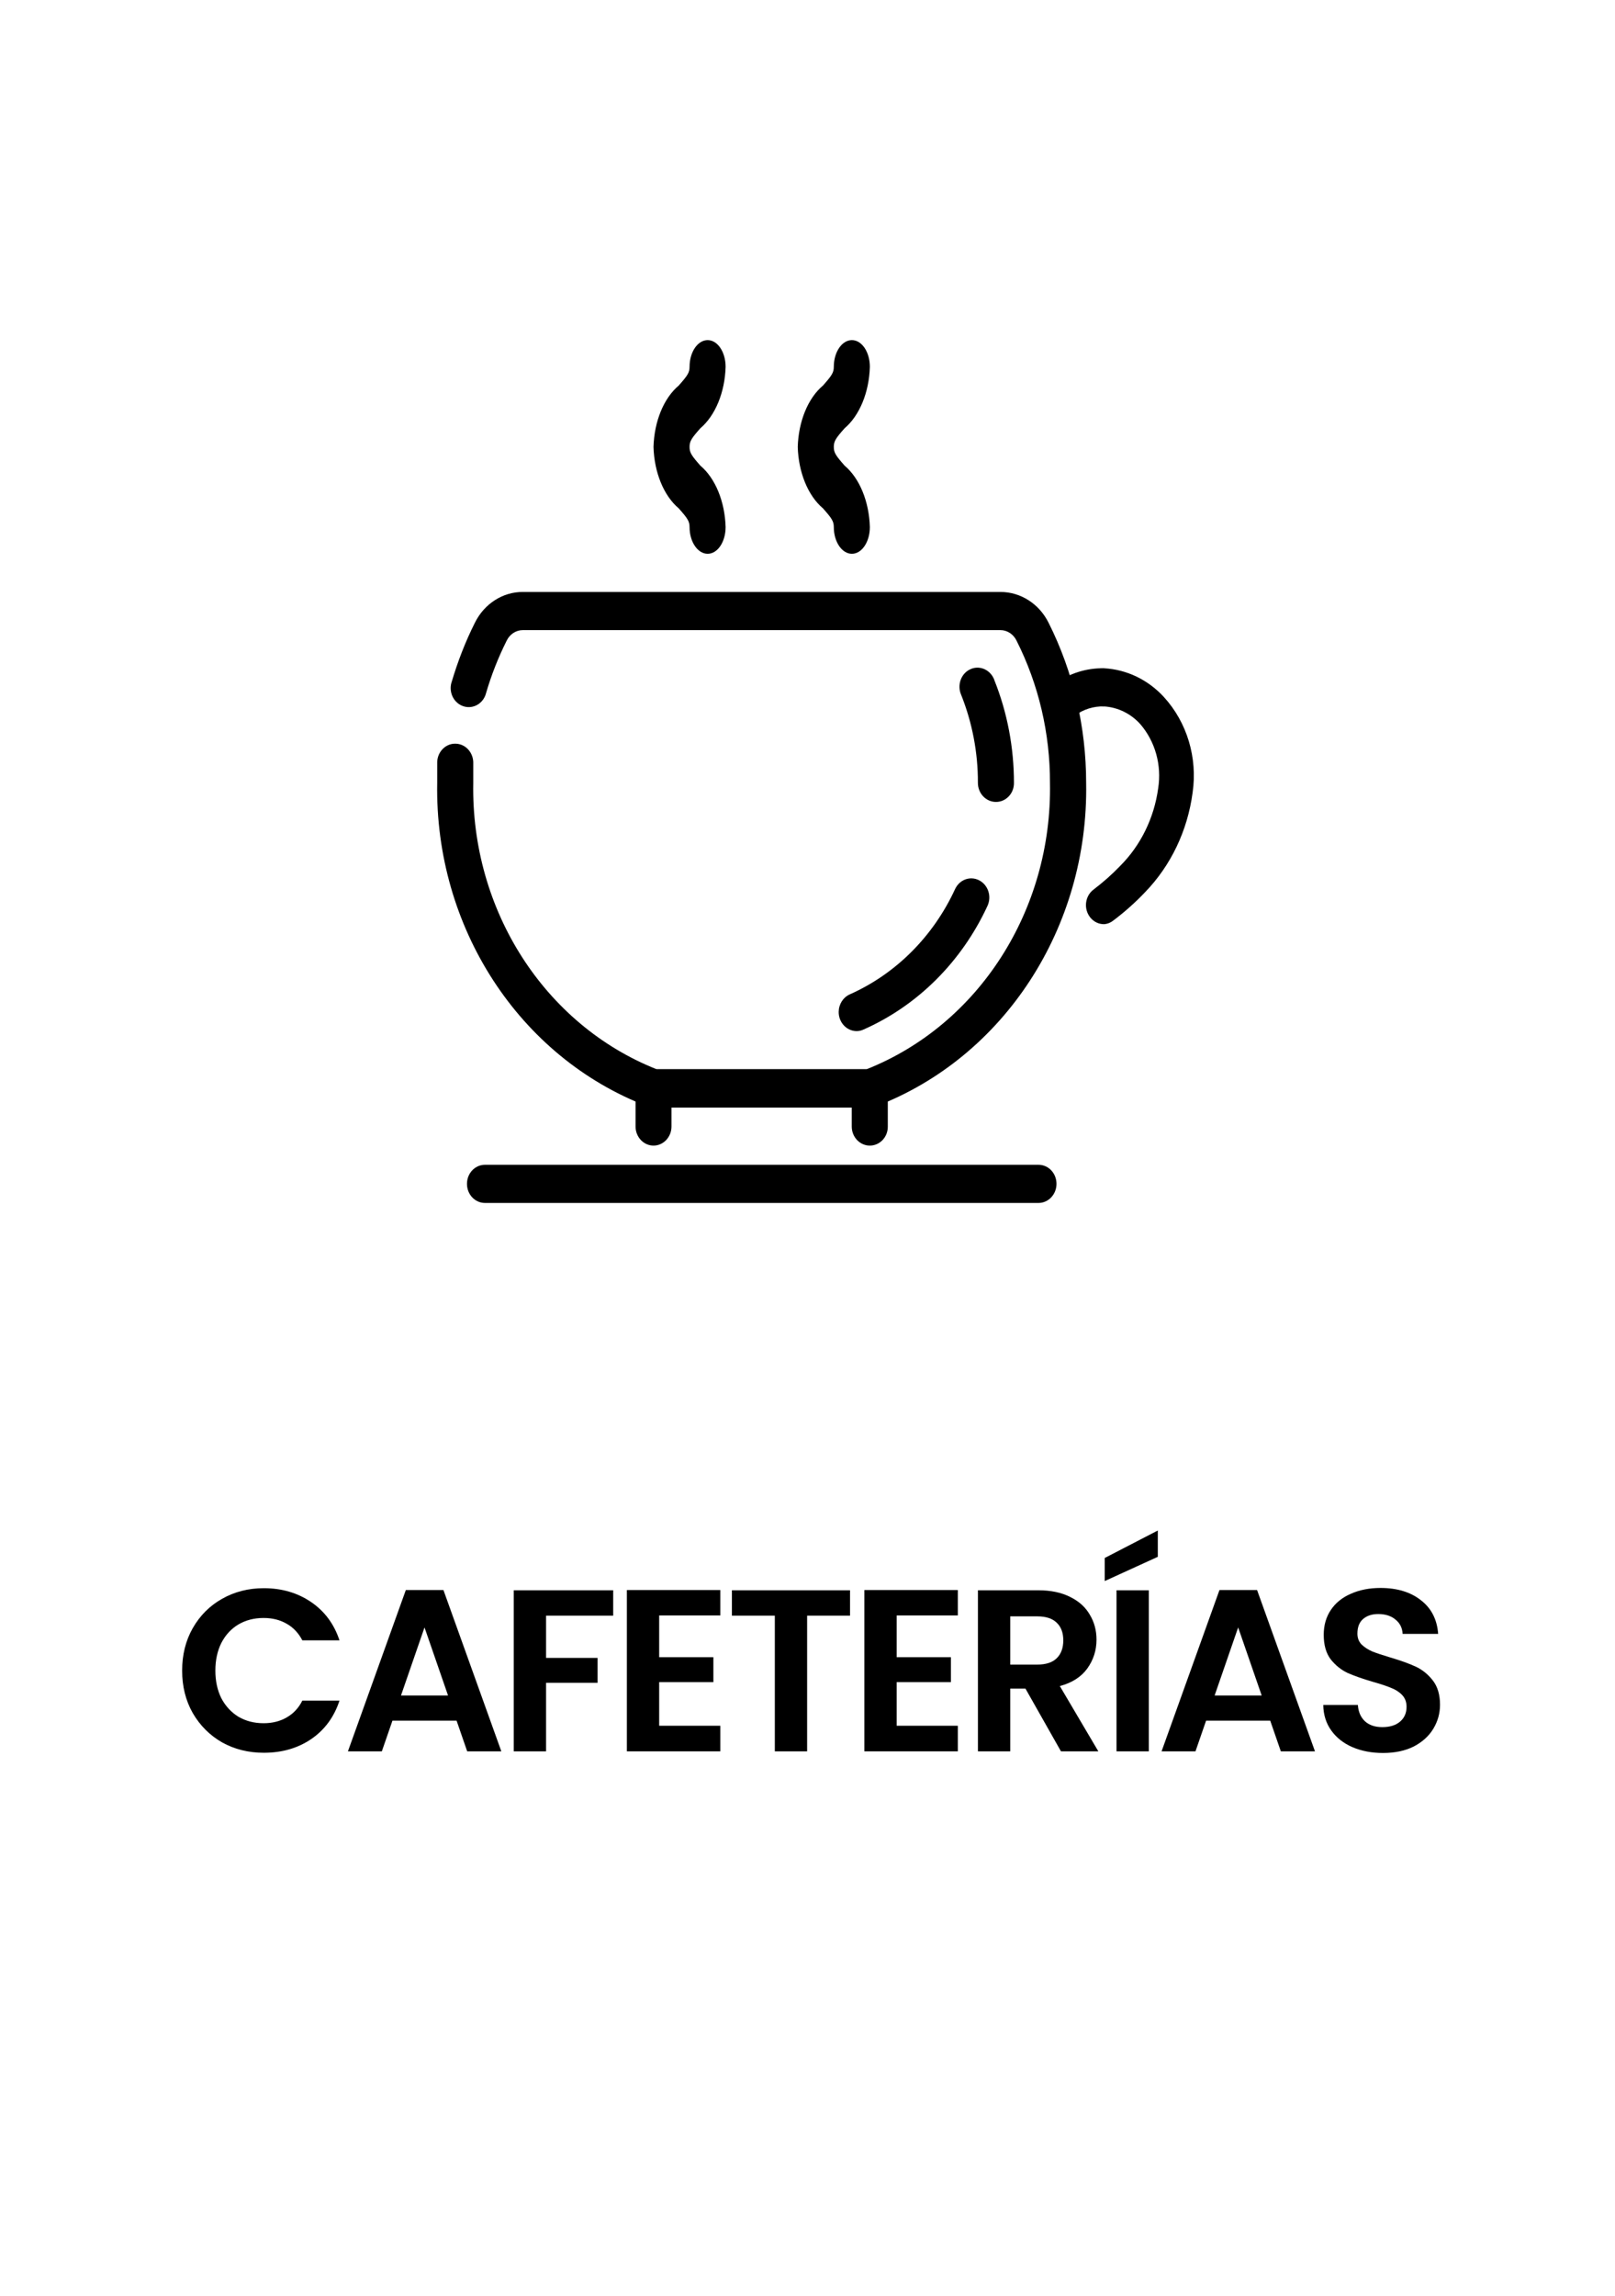
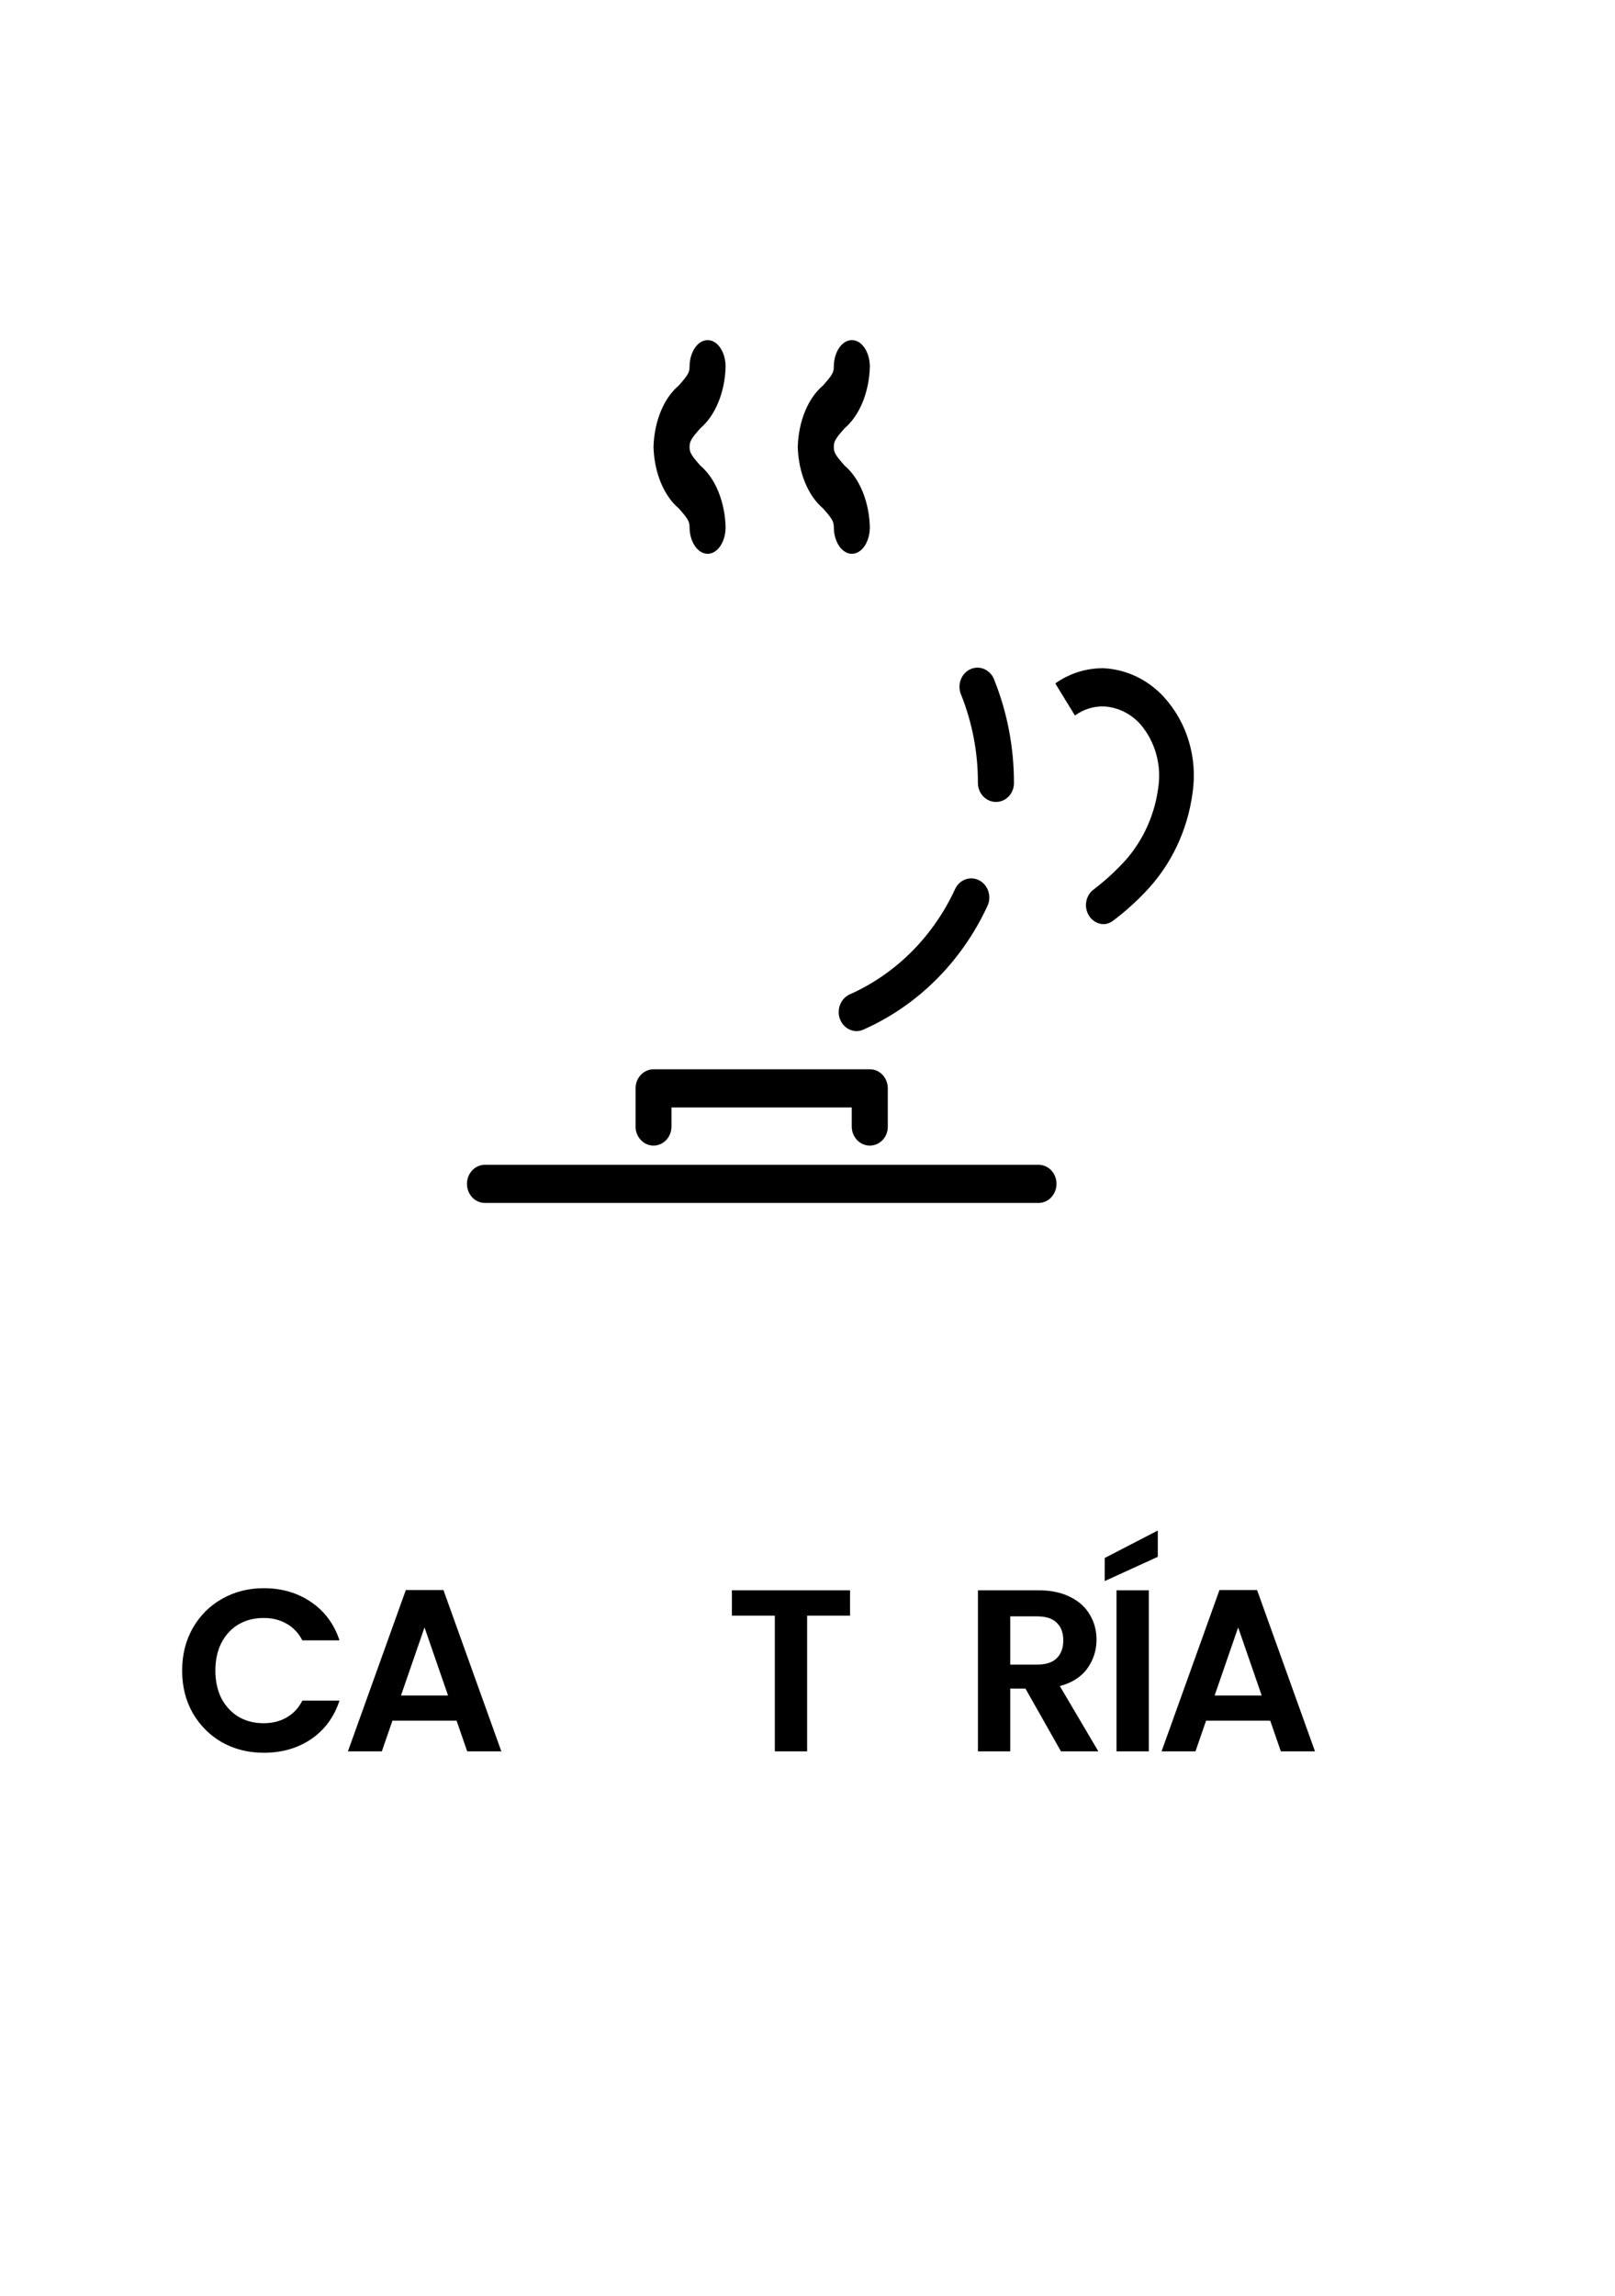
<svg xmlns="http://www.w3.org/2000/svg" width="133" height="189" viewBox="0 0 133 189" fill="none">
-   <path d="M113.896 144.315C112.971 144.315 112.135 144.157 111.388 143.84C110.653 143.524 110.07 143.068 109.64 142.472C109.209 141.877 108.987 141.174 108.975 140.363H111.825C111.863 140.921 112.053 141.364 112.395 141.693C112.749 142.023 113.231 142.187 113.839 142.187C114.459 142.187 114.947 142.035 115.302 141.731C115.656 141.427 115.834 141.022 115.834 140.515C115.834 140.123 115.713 139.8 115.473 139.546C115.232 139.293 114.928 139.097 114.561 138.957C114.206 138.805 113.712 138.641 113.079 138.463C112.217 138.21 111.514 137.963 110.97 137.722C110.438 137.469 109.975 137.095 109.583 136.601C109.203 136.095 109.013 135.423 109.013 134.587C109.013 133.802 109.209 133.118 109.602 132.535C109.994 131.953 110.545 131.509 111.255 131.205C111.964 130.889 112.775 130.73 113.687 130.73C115.055 130.73 116.163 131.066 117.012 131.737C117.873 132.396 118.348 133.321 118.437 134.511H115.511C115.485 134.017 115.289 133.625 114.922 133.333C114.567 133.029 114.092 132.877 113.497 132.877C112.977 132.877 112.559 133.017 112.243 133.295C111.939 133.561 111.787 133.96 111.787 134.492C111.787 134.847 111.901 135.145 112.129 135.385C112.369 135.613 112.661 135.803 113.003 135.955C113.357 136.095 113.851 136.259 114.485 136.449C115.346 136.703 116.049 136.956 116.594 137.209C117.138 137.463 117.607 137.843 118 138.349C118.392 138.856 118.589 139.521 118.589 140.344C118.589 141.054 118.405 141.712 118.038 142.32C117.67 142.928 117.132 143.416 116.423 143.783C115.713 144.138 114.871 144.315 113.896 144.315Z" fill="black" />
  <path d="M104.607 141.655H99.325L98.451 144.182H95.658L100.427 130.901H103.524L108.293 144.182H105.481L104.607 141.655ZM103.904 139.584L101.966 133.979L100.028 139.584H103.904Z" fill="black" />
  <path d="M94.608 130.921V144.183H91.948V130.921H94.608ZM95.349 128.166L90.978 130.161V128.261L95.349 126V128.166Z" fill="black" />
  <path d="M87.375 144.183L84.449 139.015H83.195V144.183H80.535V130.921H85.513C86.539 130.921 87.413 131.105 88.135 131.472C88.857 131.827 89.395 132.314 89.75 132.935C90.118 133.543 90.301 134.227 90.301 134.987C90.301 135.861 90.048 136.653 89.541 137.362C89.034 138.059 88.281 138.54 87.28 138.806L90.453 144.183H87.375ZM83.195 137.039H85.418C86.14 137.039 86.678 136.862 87.033 136.507C87.388 136.152 87.565 135.665 87.565 135.044C87.565 134.423 87.388 133.942 87.033 133.6C86.678 133.245 86.14 133.068 85.418 133.068H83.195V137.039Z" fill="black" />
-   <path d="M73.844 132.991V136.43H78.309V138.482H73.844V142.073H78.879V144.182H71.184V130.901H78.879V132.991H73.844Z" fill="black" />
  <path d="M70.003 130.921V133.011H66.469V144.183H63.809V133.011H60.275V130.921H70.003Z" fill="black" />
-   <path d="M54.285 132.991V136.43H58.75V138.482H54.285V142.073H59.32V144.182H51.625V130.901H59.32V132.991H54.285Z" fill="black" />
-   <path d="M50.499 130.921V133.011H44.971V136.488H49.208V138.54H44.971V144.183H42.31V130.921H50.499Z" fill="black" />
  <path d="M37.601 141.655H32.319L31.445 144.182H28.652L33.421 130.901H36.518L41.287 144.182H38.475L37.601 141.655ZM36.898 139.584L34.96 133.979L33.022 139.584H36.898Z" fill="black" />
  <path d="M15 137.533C15 136.228 15.291 135.063 15.874 134.037C16.469 132.998 17.274 132.194 18.287 131.624C19.313 131.041 20.459 130.75 21.726 130.75C23.208 130.75 24.506 131.13 25.621 131.89C26.736 132.65 27.515 133.701 27.958 135.044H24.899C24.582 134.436 24.152 133.98 23.607 133.676C23.062 133.359 22.429 133.201 21.707 133.201C20.934 133.201 20.244 133.378 19.636 133.733C19.041 134.088 18.572 134.594 18.23 135.253C17.901 135.912 17.736 136.672 17.736 137.533C17.736 138.394 17.901 139.154 18.23 139.813C18.572 140.459 19.041 140.966 19.636 141.333C20.244 141.688 20.934 141.865 21.707 141.865C22.429 141.865 23.062 141.707 23.607 141.39C24.164 141.073 24.595 140.611 24.899 140.003H27.958C27.515 141.358 26.736 142.416 25.621 143.176C24.519 143.923 23.221 144.297 21.726 144.297C20.459 144.297 19.313 144.012 18.287 143.442C17.274 142.859 16.469 142.055 15.874 141.029C15.291 140.003 15 138.838 15 137.533Z" fill="black" />
-   <path d="M71.633 91.17H53.819C53.647 91.17 53.474 91.14 53.312 91.079C42.754 87.046 35.792 76.335 36.005 64.449V62.716C36.045 61.845 36.745 61.176 37.565 61.227C38.386 61.267 39.014 62.007 38.974 62.879V64.449C38.781 74.907 44.831 84.361 54.082 88.029H71.359C80.611 84.361 86.661 74.907 86.468 64.449C86.478 60.376 85.536 56.353 83.722 52.755C83.469 52.218 82.952 51.874 82.385 51.874H43.057C42.49 51.874 41.973 52.218 41.72 52.755C41.031 54.133 40.463 55.572 40.028 57.062C39.815 57.903 38.994 58.389 38.204 58.156C37.413 57.923 36.947 57.062 37.17 56.221C37.18 56.191 37.19 56.16 37.2 56.13C37.697 54.458 38.325 52.826 39.105 51.276C39.876 49.705 41.406 48.722 43.068 48.733H82.395C84.056 48.733 85.587 49.715 86.357 51.276C88.394 55.329 89.447 59.859 89.447 64.449C89.66 76.335 82.699 87.046 72.14 91.079C71.978 91.14 71.805 91.17 71.633 91.17Z" fill="black" />
  <path d="M70.538 84.888C69.717 84.878 69.058 84.168 69.069 83.297C69.079 82.669 69.433 82.111 69.97 81.868C73.76 80.186 76.851 77.106 78.654 73.194C79.019 72.414 79.901 72.09 80.641 72.475C81.38 72.86 81.684 73.802 81.32 74.582C79.192 79.183 75.554 82.8 71.095 84.766C70.923 84.847 70.73 84.888 70.538 84.888Z" fill="black" />
  <path d="M82.023 66.02C81.202 66.02 80.533 65.321 80.533 64.45C80.543 61.957 80.067 59.494 79.155 57.204C78.811 56.424 79.125 55.482 79.865 55.117C80.604 54.742 81.486 55.086 81.841 55.867C81.861 55.907 81.871 55.938 81.881 55.978C82.955 58.653 83.502 61.541 83.502 64.45C83.513 65.321 82.844 66.02 82.023 66.02Z" fill="black" />
  <path d="M85.526 99.033H39.937C39.116 99.033 38.457 98.334 38.457 97.462C38.457 96.591 39.116 95.892 39.937 95.892H85.526C86.347 95.892 87.005 96.591 87.005 97.462C87.005 98.324 86.347 99.033 85.526 99.033Z" fill="black" />
  <path d="M71.633 94.312C70.813 94.312 70.144 93.613 70.144 92.741V91.171H55.299V92.741C55.299 93.613 54.63 94.312 53.819 94.312C53.009 94.312 52.34 93.613 52.34 92.741V89.6C52.34 88.728 53.009 88.029 53.819 88.029H71.633C72.454 88.029 73.113 88.728 73.113 89.6V92.741C73.123 93.613 72.454 94.312 71.633 94.312Z" fill="black" />
  <path d="M90.929 76.083C90.109 76.093 89.44 75.394 89.43 74.522C89.43 74.005 89.663 73.519 90.068 73.225C90.838 72.637 91.568 71.999 92.247 71.29C93.939 69.597 95.043 67.348 95.378 64.906C95.682 62.99 95.135 61.035 93.898 59.606C93.118 58.745 92.054 58.228 90.929 58.157C90.109 58.157 89.44 57.448 89.44 56.586C89.44 55.715 90.109 55.016 90.929 55.016C92.794 55.117 94.557 55.968 95.854 57.387C97.759 59.474 98.631 62.383 98.215 65.25C97.8 68.381 96.422 71.269 94.284 73.468C93.493 74.299 92.642 75.059 91.73 75.748C91.497 75.941 91.223 76.062 90.929 76.083Z" fill="black" />
  <path d="M88.526 58.907L86.904 56.263C88.09 55.422 89.498 54.986 90.927 55.016V58.157C90.076 58.127 89.225 58.391 88.526 58.907Z" fill="black" />
  <path d="M70.156 45.591C69.335 45.591 68.666 44.608 68.666 43.392C68.666 42.926 68.514 42.683 67.775 41.852C66.538 40.808 65.758 38.893 65.697 36.796C65.758 34.688 66.538 32.783 67.775 31.739C68.514 30.908 68.666 30.665 68.666 30.199C68.666 28.983 69.335 28 70.156 28C70.977 28 71.635 28.983 71.635 30.199C71.575 32.307 70.784 34.212 69.558 35.255C68.818 36.086 68.666 36.33 68.666 36.796C68.666 37.262 68.818 37.495 69.558 38.336C70.794 39.38 71.575 41.295 71.635 43.392C71.635 44.608 70.977 45.591 70.156 45.591Z" fill="black" />
  <path d="M58.277 45.591C57.456 45.591 56.787 44.608 56.787 43.392C56.787 42.926 56.635 42.683 55.896 41.852C54.659 40.808 53.879 38.893 53.818 36.796C53.879 34.688 54.659 32.783 55.896 31.739C56.635 30.908 56.787 30.665 56.787 30.199C56.787 28.983 57.456 28 58.277 28C59.098 28 59.756 28.983 59.756 30.199C59.696 32.307 58.905 34.212 57.679 35.255C56.939 36.086 56.787 36.33 56.787 36.796C56.787 37.262 56.939 37.495 57.679 38.336C58.915 39.38 59.696 41.295 59.756 43.392C59.756 44.608 59.098 45.591 58.277 45.591Z" fill="black" />
</svg>